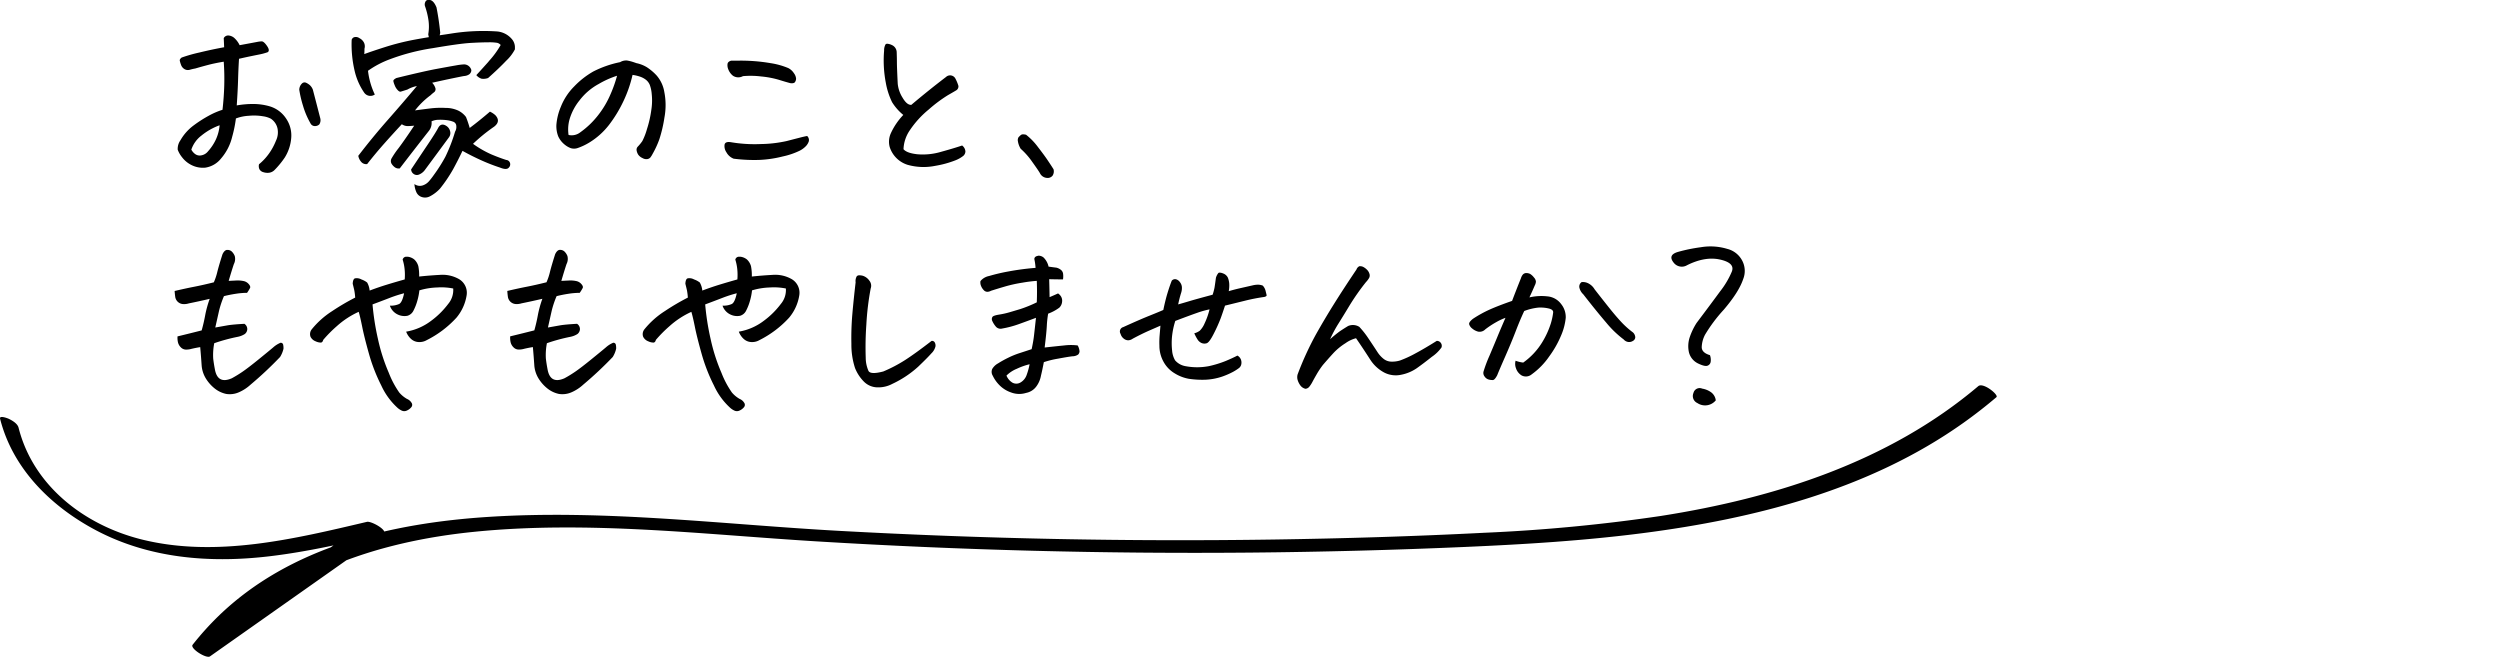
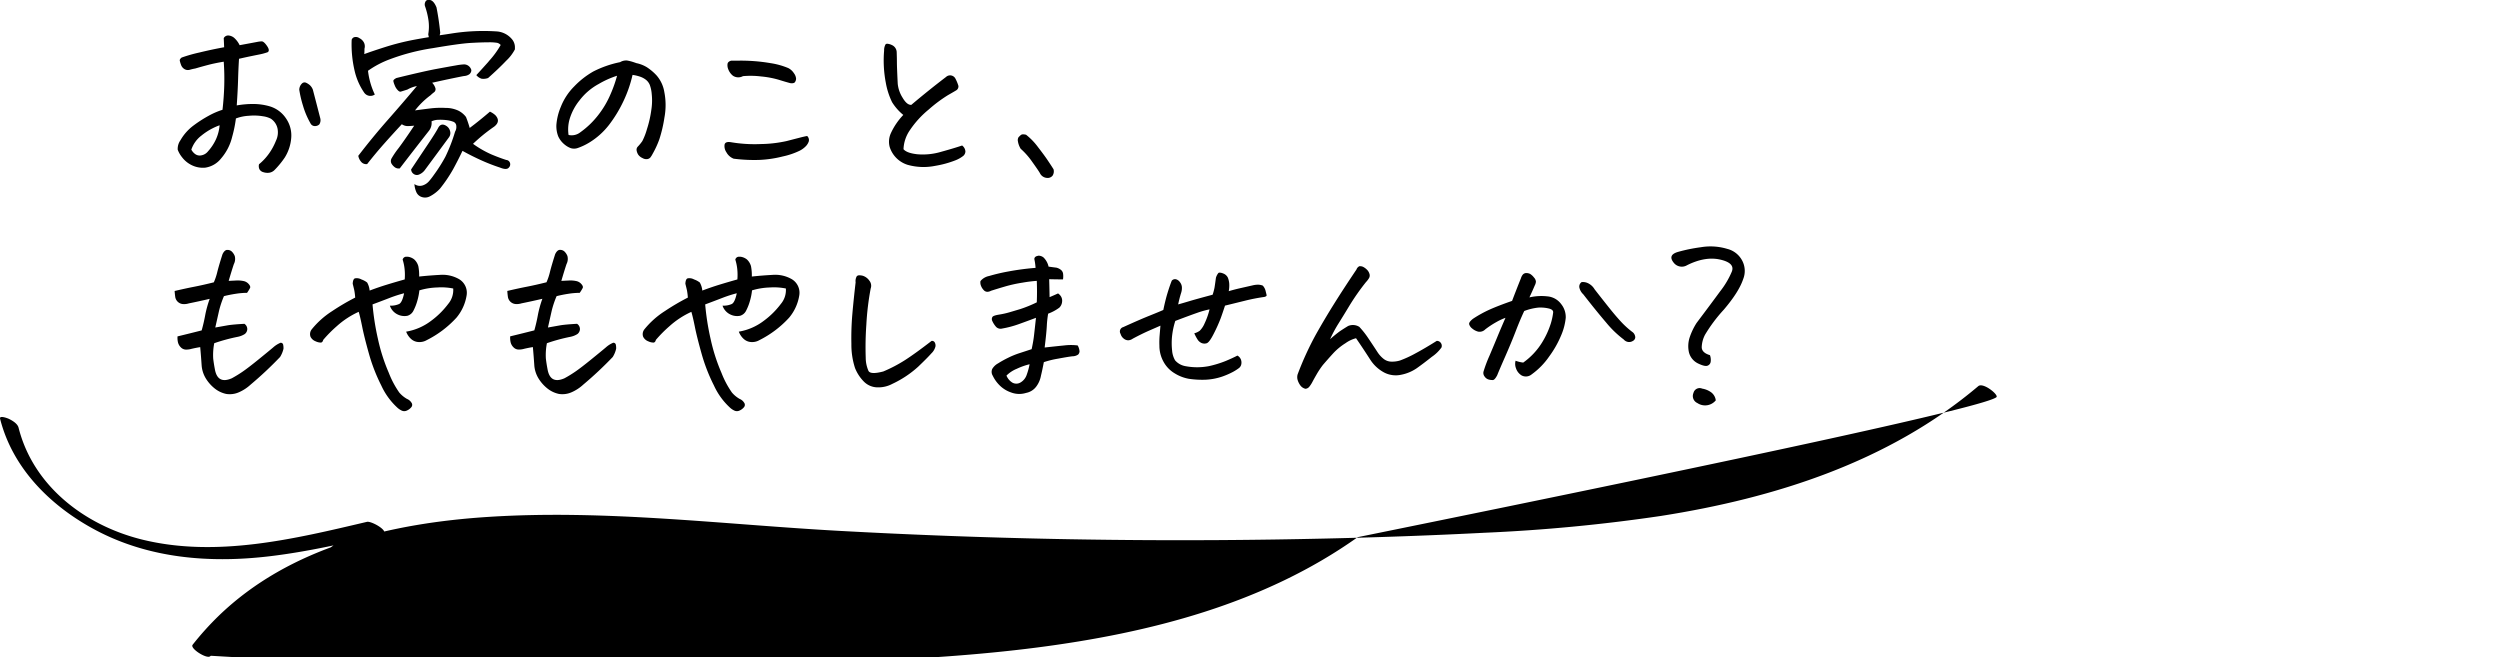
<svg xmlns="http://www.w3.org/2000/svg" width="698" height="183.46" viewBox="0 0 698 183.46">
  <g transform="translate(-704.191 -1229.427)">
-     <path d="M.02,9.32C3.548,23.28,14.231,33.775,26.651,40.385,41.668,48.378,58.7,49.7,75.366,47.706c10.706-1.278,21.219-3.71,31.7-6.18L102.457,38.1,54.008,72.248l4.839,3.25c18-22.744,46.147-31.928,74.1-34.662,31.65-3.095,63.453.8,95.045,2.725q60.434,3.676,121.027,3.133,30.134-.27,60.248-1.588c16.5-.722,33-1.732,49.391-3.846,31.463-4.059,63.351-12.187,89.554-30.812Q552.959,7.075,557.4,3.3c.727-.615-3.7-4.231-5.069-3.076C527.363,21.364,495.553,31.47,463.7,36.464a475.6,475.6,0,0,1-49.271,4.693c-19.6,1.009-39.223,1.594-58.844,1.888q-60.539.907-121.043-2.407c-32.544-1.783-65.283-5.995-97.911-3.929-27.165,1.72-55.618,8.247-75.735,27.8a81.9,81.9,0,0,0-7.115,7.918c-.815,1.029,3.837,3.956,4.84,3.249l48.448-34.145c1.441-1.015-3.434-3.7-4.609-3.423-20.282,4.78-42.075,10.075-62.823,4.938C23.775,39.115,9.321,28.2,5.185,11.827c-.294-1.162-1.749-2.012-2.753-2.492C2.153,9.2-.242,8.281.02,9.32" transform="translate(704.192 1337.018)" />
+     <path d="M.02,9.32C3.548,23.28,14.231,33.775,26.651,40.385,41.668,48.378,58.7,49.7,75.366,47.706c10.706-1.278,21.219-3.71,31.7-6.18L102.457,38.1,54.008,72.248l4.839,3.25q60.434,3.676,121.027,3.133,30.134-.27,60.248-1.588c16.5-.722,33-1.732,49.391-3.846,31.463-4.059,63.351-12.187,89.554-30.812Q552.959,7.075,557.4,3.3c.727-.615-3.7-4.231-5.069-3.076C527.363,21.364,495.553,31.47,463.7,36.464a475.6,475.6,0,0,1-49.271,4.693c-19.6,1.009-39.223,1.594-58.844,1.888q-60.539.907-121.043-2.407c-32.544-1.783-65.283-5.995-97.911-3.929-27.165,1.72-55.618,8.247-75.735,27.8a81.9,81.9,0,0,0-7.115,7.918c-.815,1.029,3.837,3.956,4.84,3.249l48.448-34.145c1.441-1.015-3.434-3.7-4.609-3.423-20.282,4.78-42.075,10.075-62.823,4.938C23.775,39.115,9.321,28.2,5.185,11.827c-.294-1.162-1.749-2.012-2.753-2.492C2.153,9.2-.242,8.281.02,9.32" transform="translate(704.192 1337.018)" />
    <path d="M19.878-14.808q.4-3.515.49-6.828t-.144-6.6q-2.42.4-4.206.864t-3.745,1.037a13.666,13.666,0,0,0-1.5.346,1.849,1.849,0,0,1-1.5-.173,2.206,2.206,0,0,1-.979-1.21,7.313,7.313,0,0,1-.346-1.181q-.058-.375.519-.835A41.433,41.433,0,0,1,13.425-30.8q3.688-.893,6.914-1.469-.058-1.383-.115-2.535a1.38,1.38,0,0,1,1.21-.749h.115a2.869,2.869,0,0,1,1.556.634,6.548,6.548,0,0,1,1.556,2.074q3.745-.691,4.955-.922a7.94,7.94,0,0,1,1.181-.144q.6-.029,1.5,1.268t.2,1.757a16.192,16.192,0,0,1-2.161.6q-1.008.2-2.42.49t-3.428.749q-.173,2.766-.259,5.791t-.375,7.231a25.415,25.415,0,0,1,4.609-.4,16.355,16.355,0,0,1,4.725.691,8.306,8.306,0,0,1,4.465,3.4,8.313,8.313,0,0,1,1.412,5.387A12.1,12.1,0,0,1,37.278-1.5,24.251,24.251,0,0,1,34.34,2.074a2.646,2.646,0,0,1-1.412.691,3.609,3.609,0,0,1-1.613-.144,1.748,1.748,0,0,1-1.124-.835A2.063,2.063,0,0,1,30.076.4a15.414,15.414,0,0,0,2.852-3.083A16.627,16.627,0,0,0,34.8-6.165a5.38,5.38,0,0,0,.432-3.457A4.378,4.378,0,0,0,33.36-12.33a6.806,6.806,0,0,0-2.161-.663,14.963,14.963,0,0,0-3.918-.144,12.08,12.08,0,0,0-3.659.749,34.851,34.851,0,0,1-1.037,5.1A14.406,14.406,0,0,1,19.475-1.21a6.92,6.92,0,0,1-4.437,2.564A7.052,7.052,0,0,1,11.178.6,7.5,7.5,0,0,1,8.585-1.556a7.634,7.634,0,0,1-1.21-2.1A4.128,4.128,0,0,1,8.124-6.28a13.5,13.5,0,0,1,3.6-4.091,35.079,35.079,0,0,1,4.292-2.766A20.931,20.931,0,0,1,19.878-14.808Zm-8.7,11.12a3.576,3.576,0,0,0,1.066,1.239A2.16,2.16,0,0,0,14.03-2.1a3.019,3.019,0,0,0,1.815-1.124,13.188,13.188,0,0,0,2.247-3.428,11.86,11.86,0,0,0,.979-3.832A17.327,17.327,0,0,0,14.03-7.634,8.213,8.213,0,0,0,11.178-3.687Zm33.245-7.375a22.631,22.631,0,0,1-2.074-4.9A30.308,30.308,0,0,1,41.312-20.4a2.462,2.462,0,0,1,.864-1.844,1.022,1.022,0,0,1,1.037-.115,4.469,4.469,0,0,1,1.037.663,3.191,3.191,0,0,1,.864,1.3q1.037,3.976,2.074,8.009a2.165,2.165,0,0,1-.288,1.671,1.8,1.8,0,0,1-1.181.461A1.374,1.374,0,0,1,44.423-11.062Zm28.981.691q-1.152.115-1.9.115a2.885,2.885,0,0,1-1.556-.519q-2.42,2.593-4.9,5.387T60.268.346a1.815,1.815,0,0,1-1.729-.691,3.41,3.41,0,0,1-.749-1.613q3.976-5.186,8.239-10.025,4.321-4.9,8.124-9.449a8.26,8.26,0,0,0-2.65.979l-1.844.576q-.4.115-.951-.519a3.936,3.936,0,0,1-.778-1.325,4.86,4.86,0,0,1-.346-1.095q-.058-.4.864-.864,7.721-1.9,11.322-2.564t5.272-.951a16.276,16.276,0,0,1,2.3-.288,2.111,2.111,0,0,1,2.017,1.613l-.058.4a1.567,1.567,0,0,1-.519.749,2.8,2.8,0,0,1-1.21.461l-.461.058q-4.091.807-8.7,1.844a3.673,3.673,0,0,1,.864,1.383,1.067,1.067,0,0,1-.4,1.325,9.346,9.346,0,0,0-.864.749l-.23.173a22.073,22.073,0,0,0-4.148,4.091q2.132-.288,4.235-.547a24.5,24.5,0,0,1,4.292-.144,8.3,8.3,0,0,1,3.543.749,6.034,6.034,0,0,1,2.161,1.786A32.123,32.123,0,0,1,88.9-9.737q2.766-2.074,5.646-4.552a5.944,5.944,0,0,1,1.5.979q1.613,1.729-.346,3.227a48.5,48.5,0,0,0-3.976,3.054q-1.44,1.268-1.9,1.729a28.249,28.249,0,0,0,5.243,3q2.362.979,4.033,1.5a1.17,1.17,0,0,1,1.008.72,1.274,1.274,0,0,1-.288,1.412q-.6.749-2.449,0A52.135,52.135,0,0,1,91.9-.807q-2.65-1.21-5.013-2.535-1.325,2.766-2.65,5.186A40.1,40.1,0,0,1,80.606,7.2a10.215,10.215,0,0,1-2.881,2.189,2.84,2.84,0,0,1-2.161.173,2.458,2.458,0,0,1-1.527-1.3,6.6,6.6,0,0,1-.576-2.333,2.568,2.568,0,0,0,2.247.4,3.89,3.89,0,0,0,1.815-1.181A20.316,20.316,0,0,0,78.878,3.4a43.623,43.623,0,0,0,3.2-5.042A45.012,45.012,0,0,0,84.813-8.7a2.534,2.534,0,0,0,.346-1.556,1.308,1.308,0,0,0-.922-1.239,8.079,8.079,0,0,0-1.844-.432,15.37,15.37,0,0,0-2.161-.086,4.677,4.677,0,0,0-1.988.432,3.562,3.562,0,0,1-.691,2.593Q73.174-3.4,69.371,1.556a1.791,1.791,0,0,1-1.383-.317A3.524,3.524,0,0,1,67.066.23a1.527,1.527,0,0,1-.029-1.383A23.315,23.315,0,0,1,69.054-4.12Q70.754-6.4,73.4-10.371ZM59.519-31.862q0,.922-.058,1.5,2.362-.864,5.992-2.017a69.661,69.661,0,0,1,7.778-1.959q1.844-.346,4.264-.749a6.047,6.047,0,0,1-.173-.807,12.364,12.364,0,0,0,.058-3.947,20.8,20.8,0,0,0-.979-3.947,1.592,1.592,0,0,1,.115-1.152.8.8,0,0,1,.864-.519h.461q1.037.23,1.786,2.074.691,3.515,1.037,7.029a2.256,2.256,0,0,1-.173.749q1.613-.23,3.457-.519A56.584,56.584,0,0,1,96.221-36.7a6.087,6.087,0,0,1,4.379,2.074,3.556,3.556,0,0,1,.922,2.189v.749a11.732,11.732,0,0,1-2.42,3.169q-2.074,2.189-5.07,4.84a3.826,3.826,0,0,1-1.815.2,3.1,3.1,0,0,1-1.469-1.008q1.44-1.556,3.342-3.687l.173-.23A24.6,24.6,0,0,0,97.546-32.9a1.883,1.883,0,0,0-.979-.6,13.241,13.241,0,0,0-2.506-.144q-1.93,0-4.955.173T78.532-32.006a58.488,58.488,0,0,0-11.9,3.083A26.37,26.37,0,0,0,60.5-25.7a21.135,21.135,0,0,0,1.9,6.626,2.116,2.116,0,0,1-3-.576,17.673,17.673,0,0,1-2.622-5.992,32.153,32.153,0,0,1-.835-8.7,1.105,1.105,0,0,1,.663-.72,1.7,1.7,0,0,1,1.5.259,2.815,2.815,0,0,1,1.3,1.3A2.4,2.4,0,0,1,59.519-31.862ZM72.54,1.844q2.65-3.976,4.753-7.116t2.794-4.465q.807-1.556,2.362-.519a2.4,2.4,0,0,1,.979,1.44,2.011,2.011,0,0,1-.346,1.729q-3.342,4.552-6.8,9.219a3.809,3.809,0,0,1-1.556,1.152,1.533,1.533,0,0,1-1.469-.173A1.612,1.612,0,0,1,72.54,1.844Zm61.823-26.389A35.356,35.356,0,0,1,131.8-17.17a36.4,36.4,0,0,1-3.976,6.54,20.358,20.358,0,0,1-5.56,4.984,16.676,16.676,0,0,1-3.169,1.5,3.131,3.131,0,0,1-1.959.058,6.031,6.031,0,0,1-1.873-1.124,6.263,6.263,0,0,1-1.642-2.161,7.878,7.878,0,0,1-.519-3.284,16.165,16.165,0,0,1,1.239-4.984,16.688,16.688,0,0,1,3.745-5.7,23.472,23.472,0,0,1,5.3-4.148,29.086,29.086,0,0,1,7.519-2.622,3.136,3.136,0,0,1,1.556-.461h.346a13.1,13.1,0,0,1,1.469.346q.547.173,1.181.4a9.111,9.111,0,0,1,2.881,1.124,14.17,14.17,0,0,1,2.708,2.276,9.293,9.293,0,0,1,2.189,4.667,18.771,18.771,0,0,1,.029,7.116,37.635,37.635,0,0,1-1.412,6.05,25.626,25.626,0,0,1-1.9,4.12,5.776,5.776,0,0,1-.663,1.037,1.485,1.485,0,0,1-.835.4,2.064,2.064,0,0,1-1.3-.288,2.881,2.881,0,0,1-1.181-.922,3.031,3.031,0,0,1-.461-1.152,1.243,1.243,0,0,1,.288-1.095,12.164,12.164,0,0,0,1.3-1.584,18.144,18.144,0,0,0,1.3-3.371,30.651,30.651,0,0,0,1.21-5.358,16.838,16.838,0,0,0,.115-4.321,9.584,9.584,0,0,0-.547-2.622,3.552,3.552,0,0,0-1.124-1.469,5.612,5.612,0,0,0-1.757-.893A11.006,11.006,0,0,0,134.363-24.545ZM116.5-7.778a3.894,3.894,0,0,0,3.284-.749,23.654,23.654,0,0,0,4.955-4.753,25.746,25.746,0,0,0,3.515-5.963,36.027,36.027,0,0,0,1.786-5.07,25.255,25.255,0,0,0-5.128,2.3,16.7,16.7,0,0,0-5.33,4.552,15.2,15.2,0,0,0-2.794,5.272A10.4,10.4,0,0,0,116.5-7.778ZM165.188-24.2a2.694,2.694,0,0,1-2.794-.115,4.184,4.184,0,0,1-1.3-1.786,2.912,2.912,0,0,1-.2-1.584q.144-.6,1.008-.835h1.729a49.356,49.356,0,0,1,9.276.691,20.907,20.907,0,0,1,4.955,1.383,4.156,4.156,0,0,1,1.584,1.469,2.841,2.841,0,0,1,.576,1.5,1.758,1.758,0,0,1-.317.951q-.288.4-1.268.288-1.325-.346-3.255-.951a25.959,25.959,0,0,0-4.9-.922A24.293,24.293,0,0,0,165.188-24.2ZM162.6-1.152a3.925,3.925,0,0,1-2.045-1.815,3,3,0,0,1-.49-2.161q.23-.864,1.729-.634a39.487,39.487,0,0,0,8.441.519,35.336,35.336,0,0,0,7.145-.835q2.564-.663,3.8-.979t1.93-.432a1.537,1.537,0,0,1,.461,1.5,3.572,3.572,0,0,1-.749,1.268A6.481,6.481,0,0,1,181.062-3.4a20.662,20.662,0,0,1-4.725,1.613,31.938,31.938,0,0,1-6.684.979A45.5,45.5,0,0,1,162.6-1.152Zm47.361-12.215a14.475,14.475,0,0,1-3.14-3.572,20.428,20.428,0,0,1-1.757-5.474,32.788,32.788,0,0,1-.461-8.931,3.319,3.319,0,0,1,.4-1.729.623.623,0,0,1,.461-.173,3.5,3.5,0,0,1,1.268.346,2.256,2.256,0,0,1,1.383,2.074q.058,1.613.058,2.852t.23,5.906a8.924,8.924,0,0,0,1.354,3.889q1.239,2.1,2.449,1.988,4.84-4.091,9.68-7.778a1.669,1.669,0,0,1,2.593.4,11.484,11.484,0,0,1,.864,2.074,1.3,1.3,0,0,1-.49,1.181q-.49.317-2.42,1.412a39.064,39.064,0,0,0-5.358,4,26.652,26.652,0,0,0-5.243,5.733A9.988,9.988,0,0,0,210.015-3.8q.922,1.095,3.889,1.412a17.894,17.894,0,0,0,6.626-.691q3.659-1.008,5.848-1.757a2.253,2.253,0,0,1,.922,1.671,1.73,1.73,0,0,1-.576,1.21A8.581,8.581,0,0,1,224.563-.72,27.833,27.833,0,0,1,218.917.835a16.493,16.493,0,0,1-7.692-.259,7.614,7.614,0,0,1-5.07-5.013A5.711,5.711,0,0,1,206.5-8.3,18.565,18.565,0,0,1,209.957-13.367ZM251.9,1.786a2.2,2.2,0,0,1-.259,1.786A1.756,1.756,0,0,1,250,4.206a2.337,2.337,0,0,1-1.9-1.325q-.461-.807-2.161-3.169a20.318,20.318,0,0,0-3.2-3.63,5.49,5.49,0,0,1-.778-2.074,1.569,1.569,0,0,1,.173-1.152,7.22,7.22,0,0,1,.663-.634,1.035,1.035,0,0,1,.634-.173,3.386,3.386,0,0,1,.807.115,17.78,17.78,0,0,1,3.313,3.428q1.757,2.276,2.65,3.6T251.9,1.786ZM21.606,32.961l2.3-.115a8.052,8.052,0,0,1,2.017.2,2.575,2.575,0,0,1,1.3.835q.547.634.346,1.066a10.991,10.991,0,0,1-.835,1.354,20.927,20.927,0,0,0-3.14.259q-1.7.259-3.313.663A26.1,26.1,0,0,0,18.9,41.373q-.4,1.786-1.037,4.609l3.572-.634q1.5-.23,4.552-.4a1.744,1.744,0,0,1,.807,1.584A1.815,1.815,0,0,1,26.1,47.8a5.756,5.756,0,0,1-1.959.778,49.134,49.134,0,0,0-6.568,1.786,17.039,17.039,0,0,0-.288,4.321q.173,1.44.461,2.938.749,4.264,4.725,2.535a33.608,33.608,0,0,0,3.054-1.873q1.556-1.066,4.465-3.428t4.033-3.313a7.251,7.251,0,0,1,2.045-1.3.668.668,0,0,1,.749.547,4.372,4.372,0,0,1,.086,1.124,7.465,7.465,0,0,1-.951,2.3,103.319,103.319,0,0,1-8.239,7.721,11.678,11.678,0,0,1-3.2,2.1,6.317,6.317,0,0,1-3.6.49A7.747,7.747,0,0,1,17.6,62.922a10.8,10.8,0,0,1-2.42-2.794,8.189,8.189,0,0,1-1.124-3.543q-.173-2.593-.4-5.128-1.095.173-2.362.461a5.358,5.358,0,0,1-1.584.23,2.016,2.016,0,0,1-1.469-.634,2.86,2.86,0,0,1-.807-1.44,5.718,5.718,0,0,1-.115-1.613q3.342-.807,6.741-1.671.576-2.017.979-4.206a29.818,29.818,0,0,1,1.268-4.609q-3.227.749-5.819,1.268a4.431,4.431,0,0,1-1.556.2,2.355,2.355,0,0,1-2.247-1.988q-.115-.807-.173-1.671,2.938-.691,5.445-1.181t5.5-1.239a16.287,16.287,0,0,0,.979-2.938q.461-1.844,1.44-4.9.519-1.095,1.21-1.21h.23a1.756,1.756,0,0,1,1.095.4,3.44,3.44,0,0,1,.893,1.325,3.166,3.166,0,0,1-.259,2.247Q22.355,30.368,21.606,32.961Zm39.353,2.708q2.42-.922,4.869-1.671t4.926-1.44a15.7,15.7,0,0,0-.029-2.852,13.25,13.25,0,0,0-.547-2.679,1.03,1.03,0,0,1,1.095-.807h.346a3.608,3.608,0,0,1,1.786.749,4.038,4.038,0,0,1,1.152,1.9,13.477,13.477,0,0,1,.23,2.881q2.65-.288,5.762-.461a9.287,9.287,0,0,1,5.416,1.21,4.417,4.417,0,0,1,2.074,4.494,12.818,12.818,0,0,1-2.823,6.223,28.531,28.531,0,0,1-8.3,6.28,4.041,4.041,0,0,1-2.189.547,3.337,3.337,0,0,1-2.132-.807,5.131,5.131,0,0,1-1.44-2.1,15.836,15.836,0,0,0,6.972-3.025,22.973,22.973,0,0,0,4.753-4.7,6.012,6.012,0,0,0,1.412-4.321,16.8,16.8,0,0,0-4.465-.288,19.189,19.189,0,0,0-4.984.807,16.111,16.111,0,0,1-.547,2.823A14.07,14.07,0,0,1,73.231,41.2a2.739,2.739,0,0,1-1.7,1.5,4.267,4.267,0,0,1-2.593-.288,4.21,4.21,0,0,1-2.333-2.535,5.687,5.687,0,0,0,2.593-.461q.864-.461,1.383-3a36.929,36.929,0,0,0-4.033,1.3q-1.844.72-4.782,1.815a70.471,70.471,0,0,0,1.5,9.593,50.928,50.928,0,0,0,3.054,9.536,25.74,25.74,0,0,0,2.91,5.474,8.045,8.045,0,0,0,2.161,1.786,2.644,2.644,0,0,1,1.239,1.037,1.009,1.009,0,0,1-.029,1.268,3.274,3.274,0,0,1-1.21.922,1.661,1.661,0,0,1-1.412.058,4.77,4.77,0,0,1-1.3-.864,19.2,19.2,0,0,1-4.465-6.165,48.562,48.562,0,0,1-3.457-8.9q-1.3-4.638-1.873-7.49T57.905,41.6a23.825,23.825,0,0,0-6.107,4A35.88,35.88,0,0,0,48,49.439q-.173.691-.634.749a3.41,3.41,0,0,1-1.469-.346,2.621,2.621,0,0,1-1.44-1.268,2.145,2.145,0,0,1,.375-2.132A23.752,23.752,0,0,1,50.5,41.4a63.648,63.648,0,0,1,6.424-3.774,16.385,16.385,0,0,0-.259-2.074q-.144-.634-.432-1.786.058-1.268.6-1.5a2.643,2.643,0,0,1,1.815.288,5.605,5.605,0,0,1,1.613.864A5.507,5.507,0,0,1,60.959,35.669Zm53.526-2.708,2.3-.115a8.052,8.052,0,0,1,2.017.2,2.575,2.575,0,0,1,1.3.835q.547.634.346,1.066a10.991,10.991,0,0,1-.835,1.354,20.927,20.927,0,0,0-3.14.259q-1.7.259-3.313.663a26.1,26.1,0,0,0-1.383,4.148q-.4,1.786-1.037,4.609l3.572-.634q1.5-.23,4.552-.4a1.744,1.744,0,0,1,.807,1.584,1.815,1.815,0,0,1-.691,1.268,5.756,5.756,0,0,1-1.959.778,49.134,49.134,0,0,0-6.568,1.786,17.04,17.04,0,0,0-.288,4.321q.173,1.44.461,2.938.749,4.264,4.725,2.535a33.608,33.608,0,0,0,3.054-1.873q1.556-1.066,4.465-3.428t4.033-3.313a7.251,7.251,0,0,1,2.045-1.3.668.668,0,0,1,.749.547,4.371,4.371,0,0,1,.086,1.124,7.465,7.465,0,0,1-.951,2.3,103.32,103.32,0,0,1-8.239,7.721,11.678,11.678,0,0,1-3.2,2.1,6.317,6.317,0,0,1-3.6.49,7.747,7.747,0,0,1-3.313-1.613,10.8,10.8,0,0,1-2.42-2.794,8.189,8.189,0,0,1-1.124-3.543q-.173-2.593-.4-5.128-1.095.173-2.362.461a5.358,5.358,0,0,1-1.584.23,2.016,2.016,0,0,1-1.469-.634,2.86,2.86,0,0,1-.807-1.44,5.718,5.718,0,0,1-.115-1.613q3.342-.807,6.741-1.671.576-2.017.979-4.206a29.818,29.818,0,0,1,1.268-4.609q-3.227.749-5.819,1.268a4.431,4.431,0,0,1-1.556.2,2.355,2.355,0,0,1-2.247-1.988q-.115-.807-.173-1.671,2.938-.691,5.445-1.181t5.5-1.239a16.287,16.287,0,0,0,.979-2.938q.461-1.844,1.44-4.9.519-1.095,1.21-1.21h.23a1.756,1.756,0,0,1,1.095.4,3.44,3.44,0,0,1,.893,1.325,3.166,3.166,0,0,1-.259,2.247Q115.234,30.368,114.485,32.961Zm39.353,2.708q2.42-.922,4.869-1.671t4.926-1.44a15.7,15.7,0,0,0-.029-2.852,13.25,13.25,0,0,0-.547-2.679,1.03,1.03,0,0,1,1.095-.807h.346a3.608,3.608,0,0,1,1.786.749,4.038,4.038,0,0,1,1.152,1.9,13.477,13.477,0,0,1,.23,2.881q2.65-.288,5.762-.461a9.287,9.287,0,0,1,5.416,1.21,4.417,4.417,0,0,1,2.074,4.494,12.818,12.818,0,0,1-2.823,6.223,28.531,28.531,0,0,1-8.3,6.28,4.041,4.041,0,0,1-2.189.547,3.337,3.337,0,0,1-2.132-.807,5.131,5.131,0,0,1-1.44-2.1,15.836,15.836,0,0,0,6.972-3.025,22.972,22.972,0,0,0,4.753-4.7,6.012,6.012,0,0,0,1.412-4.321,16.8,16.8,0,0,0-4.465-.288,19.189,19.189,0,0,0-4.984.807,16.111,16.111,0,0,1-.547,2.823A14.07,14.07,0,0,1,166.11,41.2a2.739,2.739,0,0,1-1.7,1.5,4.267,4.267,0,0,1-2.593-.288,4.21,4.21,0,0,1-2.333-2.535,5.687,5.687,0,0,0,2.593-.461q.864-.461,1.383-3a36.929,36.929,0,0,0-4.033,1.3q-1.844.72-4.782,1.815a70.471,70.471,0,0,0,1.5,9.593,50.928,50.928,0,0,0,3.054,9.536,25.741,25.741,0,0,0,2.91,5.474,8.045,8.045,0,0,0,2.161,1.786,2.644,2.644,0,0,1,1.239,1.037,1.009,1.009,0,0,1-.029,1.268,3.274,3.274,0,0,1-1.21.922,1.661,1.661,0,0,1-1.412.058,4.77,4.77,0,0,1-1.3-.864,19.2,19.2,0,0,1-4.465-6.165,48.562,48.562,0,0,1-3.457-8.9q-1.3-4.638-1.873-7.49t-.979-4.177a23.825,23.825,0,0,0-6.107,4,35.879,35.879,0,0,0-3.8,3.832q-.173.691-.634.749a3.41,3.41,0,0,1-1.469-.346,2.621,2.621,0,0,1-1.44-1.268,2.145,2.145,0,0,1,.375-2.132A23.752,23.752,0,0,1,143.38,41.4a63.648,63.648,0,0,1,6.424-3.774,16.386,16.386,0,0,0-.259-2.074q-.144-.634-.432-1.786.058-1.268.6-1.5a2.643,2.643,0,0,1,1.815.288,5.605,5.605,0,0,1,1.613.864A5.507,5.507,0,0,1,153.838,35.669ZM206.9,61.712a8.263,8.263,0,0,1-4.148.979,5.423,5.423,0,0,1-3.745-1.556,11.254,11.254,0,0,1-2.535-3.86,21.029,21.029,0,0,1-1.008-6.712,77.407,77.407,0,0,1,.259-8.239q.346-4,.922-8.959a2.648,2.648,0,0,1,.346-1.729,1.029,1.029,0,0,1,.749-.23,4.124,4.124,0,0,1,.864.115,3.526,3.526,0,0,1,1.9,1.412,2.236,2.236,0,0,1,.346,2.161,76.441,76.441,0,0,0-1.21,10.083,88.767,88.767,0,0,0-.173,9.276,9.217,9.217,0,0,0,.778,3.659q.6,1.066,4.12.144a39.894,39.894,0,0,0,6.107-3.2q2.823-1.815,7.375-5.33a.856.856,0,0,1,.864.375,1.782,1.782,0,0,1,.23,1.152,3.992,3.992,0,0,1-1.152,1.959q-1.095,1.239-3.716,3.745A28.827,28.827,0,0,1,206.9,61.712ZM247,43.274q-2.3.864-4.7,1.729a27.679,27.679,0,0,1-4.753,1.268,1.733,1.733,0,0,1-1.844-.663,6.312,6.312,0,0,1-.922-1.5,1.147,1.147,0,0,1,.058-1.066q.23-.4,1.844-.663a23.445,23.445,0,0,0,2.967-.663l3-.893a35.594,35.594,0,0,0,4.581-1.873q.058-1.671.058-2.967t-.058-3.025a38.679,38.679,0,0,0-3.947.49,39.6,39.6,0,0,0-4.667,1.008q-1.988.576-4.177,1.268a2.119,2.119,0,0,1-1.037.288,1.377,1.377,0,0,1-.979-.461,3.521,3.521,0,0,1-.749-1.152,2.475,2.475,0,0,1-.173-1.383,4.129,4.129,0,0,1,2.391-1.412,51.238,51.238,0,0,1,5.387-1.268,72.587,72.587,0,0,1,7.605-1.008,16.7,16.7,0,0,0-.346-2.478q.058-.691.922-.864a1.088,1.088,0,0,1,.346-.058,2.235,2.235,0,0,1,1.325.519,5.1,5.1,0,0,1,1.383,2.535q1.671.23,2.189.288a3.245,3.245,0,0,1,1.239.6,1.661,1.661,0,0,1,.634,1.152,5.85,5.85,0,0,1-.029,1.527q-1.959,0-3.86-.058.058,1.844.115,5.013,1.095-.461,2.362-1.037a2.776,2.776,0,0,1,.835.864,2.3,2.3,0,0,1,.288,1.5,2.567,2.567,0,0,1-.778,1.613,12.317,12.317,0,0,1-3.111,1.671,28.418,28.418,0,0,0-.375,3.457q-.086,1.786-.6,5.992,3.111-.346,5.445-.576a15.293,15.293,0,0,1,3.774,0,3.8,3.8,0,0,1,.519,1.7,1.455,1.455,0,0,1-.375.835,2.782,2.782,0,0,1-1.584.49q-1.268.144-4.033.663a25.633,25.633,0,0,0-3.976.979q-.4,2.132-.807,3.8a7.174,7.174,0,0,1-1.3,3,4.6,4.6,0,0,1-2.852,1.786,6.415,6.415,0,0,1-4.148-.115,8.379,8.379,0,0,1-3.342-2.1,9.564,9.564,0,0,1-1.815-2.593,2.013,2.013,0,0,1-.144-1.873,4.172,4.172,0,0,1,1.613-1.556,29.693,29.693,0,0,1,2.852-1.584,23.737,23.737,0,0,1,3.2-1.3q1.613-.519,3.342-1.095.461-2.132.634-3.6T247,43.274Zm-1.786,12.964a18.4,18.4,0,0,0-3.572,1.268,8.654,8.654,0,0,0-2.881,1.9,4.137,4.137,0,0,0,1.642,1.959,2.275,2.275,0,0,0,2.218,0,3.914,3.914,0,0,0,1.815-2.247A18.091,18.091,0,0,0,245.219,56.238Zm55.6-20.4q1.556-.461,3.2-.835t3.428-.778a6.95,6.95,0,0,1,1.412-.2,3.66,3.66,0,0,1,1.469.259,3.306,3.306,0,0,1,.778,1.44q.2.807.288,1.181t-.663.547a50.853,50.853,0,0,0-5.33,1.037q-2.794.691-5.618,1.383-.634,1.959-1.21,3.543a42.879,42.879,0,0,1-1.9,4.235q-1.268,2.535-2.045,2.737a2.069,2.069,0,0,1-1.412-.086,2.572,2.572,0,0,1-1.066-.922A12.068,12.068,0,0,1,291.2,47.6a4.526,4.526,0,0,0,1.527-.72,6.347,6.347,0,0,0,1.325-1.988,20.823,20.823,0,0,0,1.412-3.976,25.5,25.5,0,0,0-3.486.979q-1.988.691-6.079,2.247a21.288,21.288,0,0,0-.922,4.437,19.249,19.249,0,0,0,.029,3.8,6.453,6.453,0,0,0,.835,2.766,4.912,4.912,0,0,0,2.823,1.613,17.492,17.492,0,0,0,6.655,0,29.483,29.483,0,0,0,4.667-1.44q1.93-.807,3.255-1.5a2.142,2.142,0,0,1,.951,1.037,2.394,2.394,0,0,1,.144,1.325,1.751,1.751,0,0,1-.663,1.124,13.38,13.38,0,0,1-1.613,1.037,21.232,21.232,0,0,1-3.025,1.325,16.81,16.81,0,0,1-4.725.893,25.736,25.736,0,0,1-4.638-.259,11.244,11.244,0,0,1-3.947-1.527,8.462,8.462,0,0,1-3.14-3.284,9.174,9.174,0,0,1-1.124-4.437,22.935,22.935,0,0,1,.058-2.823l.23-2.766q-1.037.461-3.083,1.354t-4.638,2.276a2.369,2.369,0,0,1-1.3.461,2.039,2.039,0,0,1-1.239-.49,2.437,2.437,0,0,1-.864-1.3,1.261,1.261,0,0,1,.749-1.9q4.552-2.074,7.289-3.169t3.889-1.613q.576-2.766,1.181-4.753t1.181-3.428a1.214,1.214,0,0,1,1.124-.4,1.919,1.919,0,0,1,1.124.778,2.559,2.559,0,0,1,.576,1.383,4.3,4.3,0,0,1-.173,1.527,31.991,31.991,0,0,0-.864,3.342q1.44-.4,3.169-.922t6.453-1.786a16.036,16.036,0,0,0,.519-1.93q.115-.663.4-2.794a3.858,3.858,0,0,1,.634-1.268.449.449,0,0,1,.4-.173,2.731,2.731,0,0,1,.979.23,2.339,2.339,0,0,1,1.325,1.181,5.8,5.8,0,0,1,.375,1.584A8.353,8.353,0,0,1,300.819,35.842Zm28.29,13.425a32.857,32.857,0,0,1,2.794-2.276q.893-.6,2.218-1.412a3.38,3.38,0,0,1,3.169.23,24.221,24.221,0,0,1,2.478,3.14q1.268,1.873,2.65,4a7.676,7.676,0,0,0,1.642,1.786,3.579,3.579,0,0,0,2.189.778,7.65,7.65,0,0,0,2.391-.317,31.174,31.174,0,0,0,4.264-1.959q2.593-1.383,5.992-3.515a1.322,1.322,0,0,1,1.152.576,1.352,1.352,0,0,1,.173,1.268,10.644,10.644,0,0,1-2.679,2.593q-2.391,1.9-4.235,3.2a11.526,11.526,0,0,1-4.35,1.815,7.013,7.013,0,0,1-4.753-.634,10.475,10.475,0,0,1-3.86-3.572q-1.959-3.054-3.976-5.992a8.751,8.751,0,0,0-2.938,1.383,16.691,16.691,0,0,0-3.486,2.881q-1.469,1.613-2.852,3.227a23.7,23.7,0,0,0-1.642,2.449q-.72,1.239-1.21,2.161a8.58,8.58,0,0,1-.922,1.44,1.526,1.526,0,0,1-1.066.576,2.439,2.439,0,0,1-1.44-.951,4.982,4.982,0,0,1-.749-1.5,2.781,2.781,0,0,1,0-1.584A86.349,86.349,0,0,1,325.1,48.028q2.506-4.465,5.214-8.787t6.165-9.449a1.636,1.636,0,0,1,.807-.922h.346a1.814,1.814,0,0,1,.691.173,3.967,3.967,0,0,1,1.037.749,2.647,2.647,0,0,1,.72,1.124,1.471,1.471,0,0,1-.144,1.354,6.089,6.089,0,0,1-.807,1.037,64.2,64.2,0,0,0-4.552,6.482q-1.786,2.967-3.111,5.07A35.855,35.855,0,0,0,329.109,49.267Zm51.8,5.992a9.116,9.116,0,0,0,2.132.519,19.231,19.231,0,0,0,5.358-5.762A23.606,23.606,0,0,0,390.76,44.8a17.692,17.692,0,0,0,.634-2.967q.115-.864-1.3-1.181a10.175,10.175,0,0,0-2.852-.23,15.614,15.614,0,0,0-3.918.951q-1.095,2.3-2.362,5.589T378,54.106q-1.7,3.86-2.218,5.186-.691,1.325-1.21,1.354a3.878,3.878,0,0,1-1.181-.144,2.059,2.059,0,0,1-1.152-.864,1.579,1.579,0,0,1-.259-1.44,36.976,36.976,0,0,1,1.642-4.35q1.354-3.2,2.218-5.3t2.247-5.272a16.128,16.128,0,0,0-2.593,1.21,24.631,24.631,0,0,0-3.054,2.017,2.211,2.211,0,0,1-1.959.634,4.1,4.1,0,0,1-1.671-.864,2.31,2.31,0,0,1-.864-1.21q-.115-.576,1.037-1.5a33.319,33.319,0,0,1,4.753-2.622q2.391-1.066,6.194-2.391,1.383-3.63,2.478-6.338a2.885,2.885,0,0,1,.547-1.037,1.342,1.342,0,0,1,.893-.4h.058a2.535,2.535,0,0,1,1.037.23,3.958,3.958,0,0,1,1.095,1.008,1.917,1.917,0,0,1,.547,1.181,2.751,2.751,0,0,1-.317,1.037q-.634,1.5-1.5,3.342a14.771,14.771,0,0,1,5.013-.288,5.341,5.341,0,0,1,3.86,2.161,5.788,5.788,0,0,1,1.268,3.832A16.382,16.382,0,0,1,393.7,48a28.065,28.065,0,0,1-3.4,6.05,20.331,20.331,0,0,1-4.9,5.013,2.522,2.522,0,0,1-2.823.288,3.683,3.683,0,0,1-1.556-1.988A3.365,3.365,0,0,1,380.907,55.259Zm18.438-21.952a3.312,3.312,0,0,1,2.074.461,4.314,4.314,0,0,1,1.556,1.556q2.247,2.881,4.062,5.157t3.342,3.918a24.231,24.231,0,0,0,3.313,2.967,2.019,2.019,0,0,1,.634,1.325,1.191,1.191,0,0,1-.663,1.037,1.93,1.93,0,0,1-1.354.288,2.057,2.057,0,0,1-1.21-.691,28.476,28.476,0,0,1-4.9-4.725q-2.766-3.227-6.4-7.894a3.619,3.619,0,0,1-1.037-1.7A1.5,1.5,0,0,1,399.345,33.307ZM429.306,52.9a7.908,7.908,0,0,1,.23-4.235,18.181,18.181,0,0,1,1.9-3.947q4.033-5.358,6.568-8.815a23.663,23.663,0,0,0,3.227-5.416q1.095-2.478-3.14-3.457t-9.305,1.556a2.854,2.854,0,0,1-3.63-.576q-1.959-2.3,1.21-3.169a44.7,44.7,0,0,1,6.223-1.268,16.19,16.19,0,0,1,7.433.461,6.467,6.467,0,0,1,4.177,3.313,6.134,6.134,0,0,1,.259,5.1q-1.21,3.63-5.445,8.585A42.134,42.134,0,0,0,433.8,48a8.034,8.034,0,0,0-.922,3.457q0,1.556,2.3,2.247a3.761,3.761,0,0,1,.2,1.844,1.352,1.352,0,0,1-.893,1.095q-.749.288-2.65-.634A4.737,4.737,0,0,1,429.306,52.9Zm7.49,13.425a3.862,3.862,0,0,1-5.128.749,2.15,2.15,0,0,1-1.095-2.823,1.765,1.765,0,0,1,2.42-1.21,5.888,5.888,0,0,1,2.478,1.008A3.261,3.261,0,0,1,436.8,66.321Z" transform="translate(746.435 1274.887)" />
-     <rect width="698" height="183" transform="translate(704.191 1229.887)" fill="none" />
  </g>
</svg>